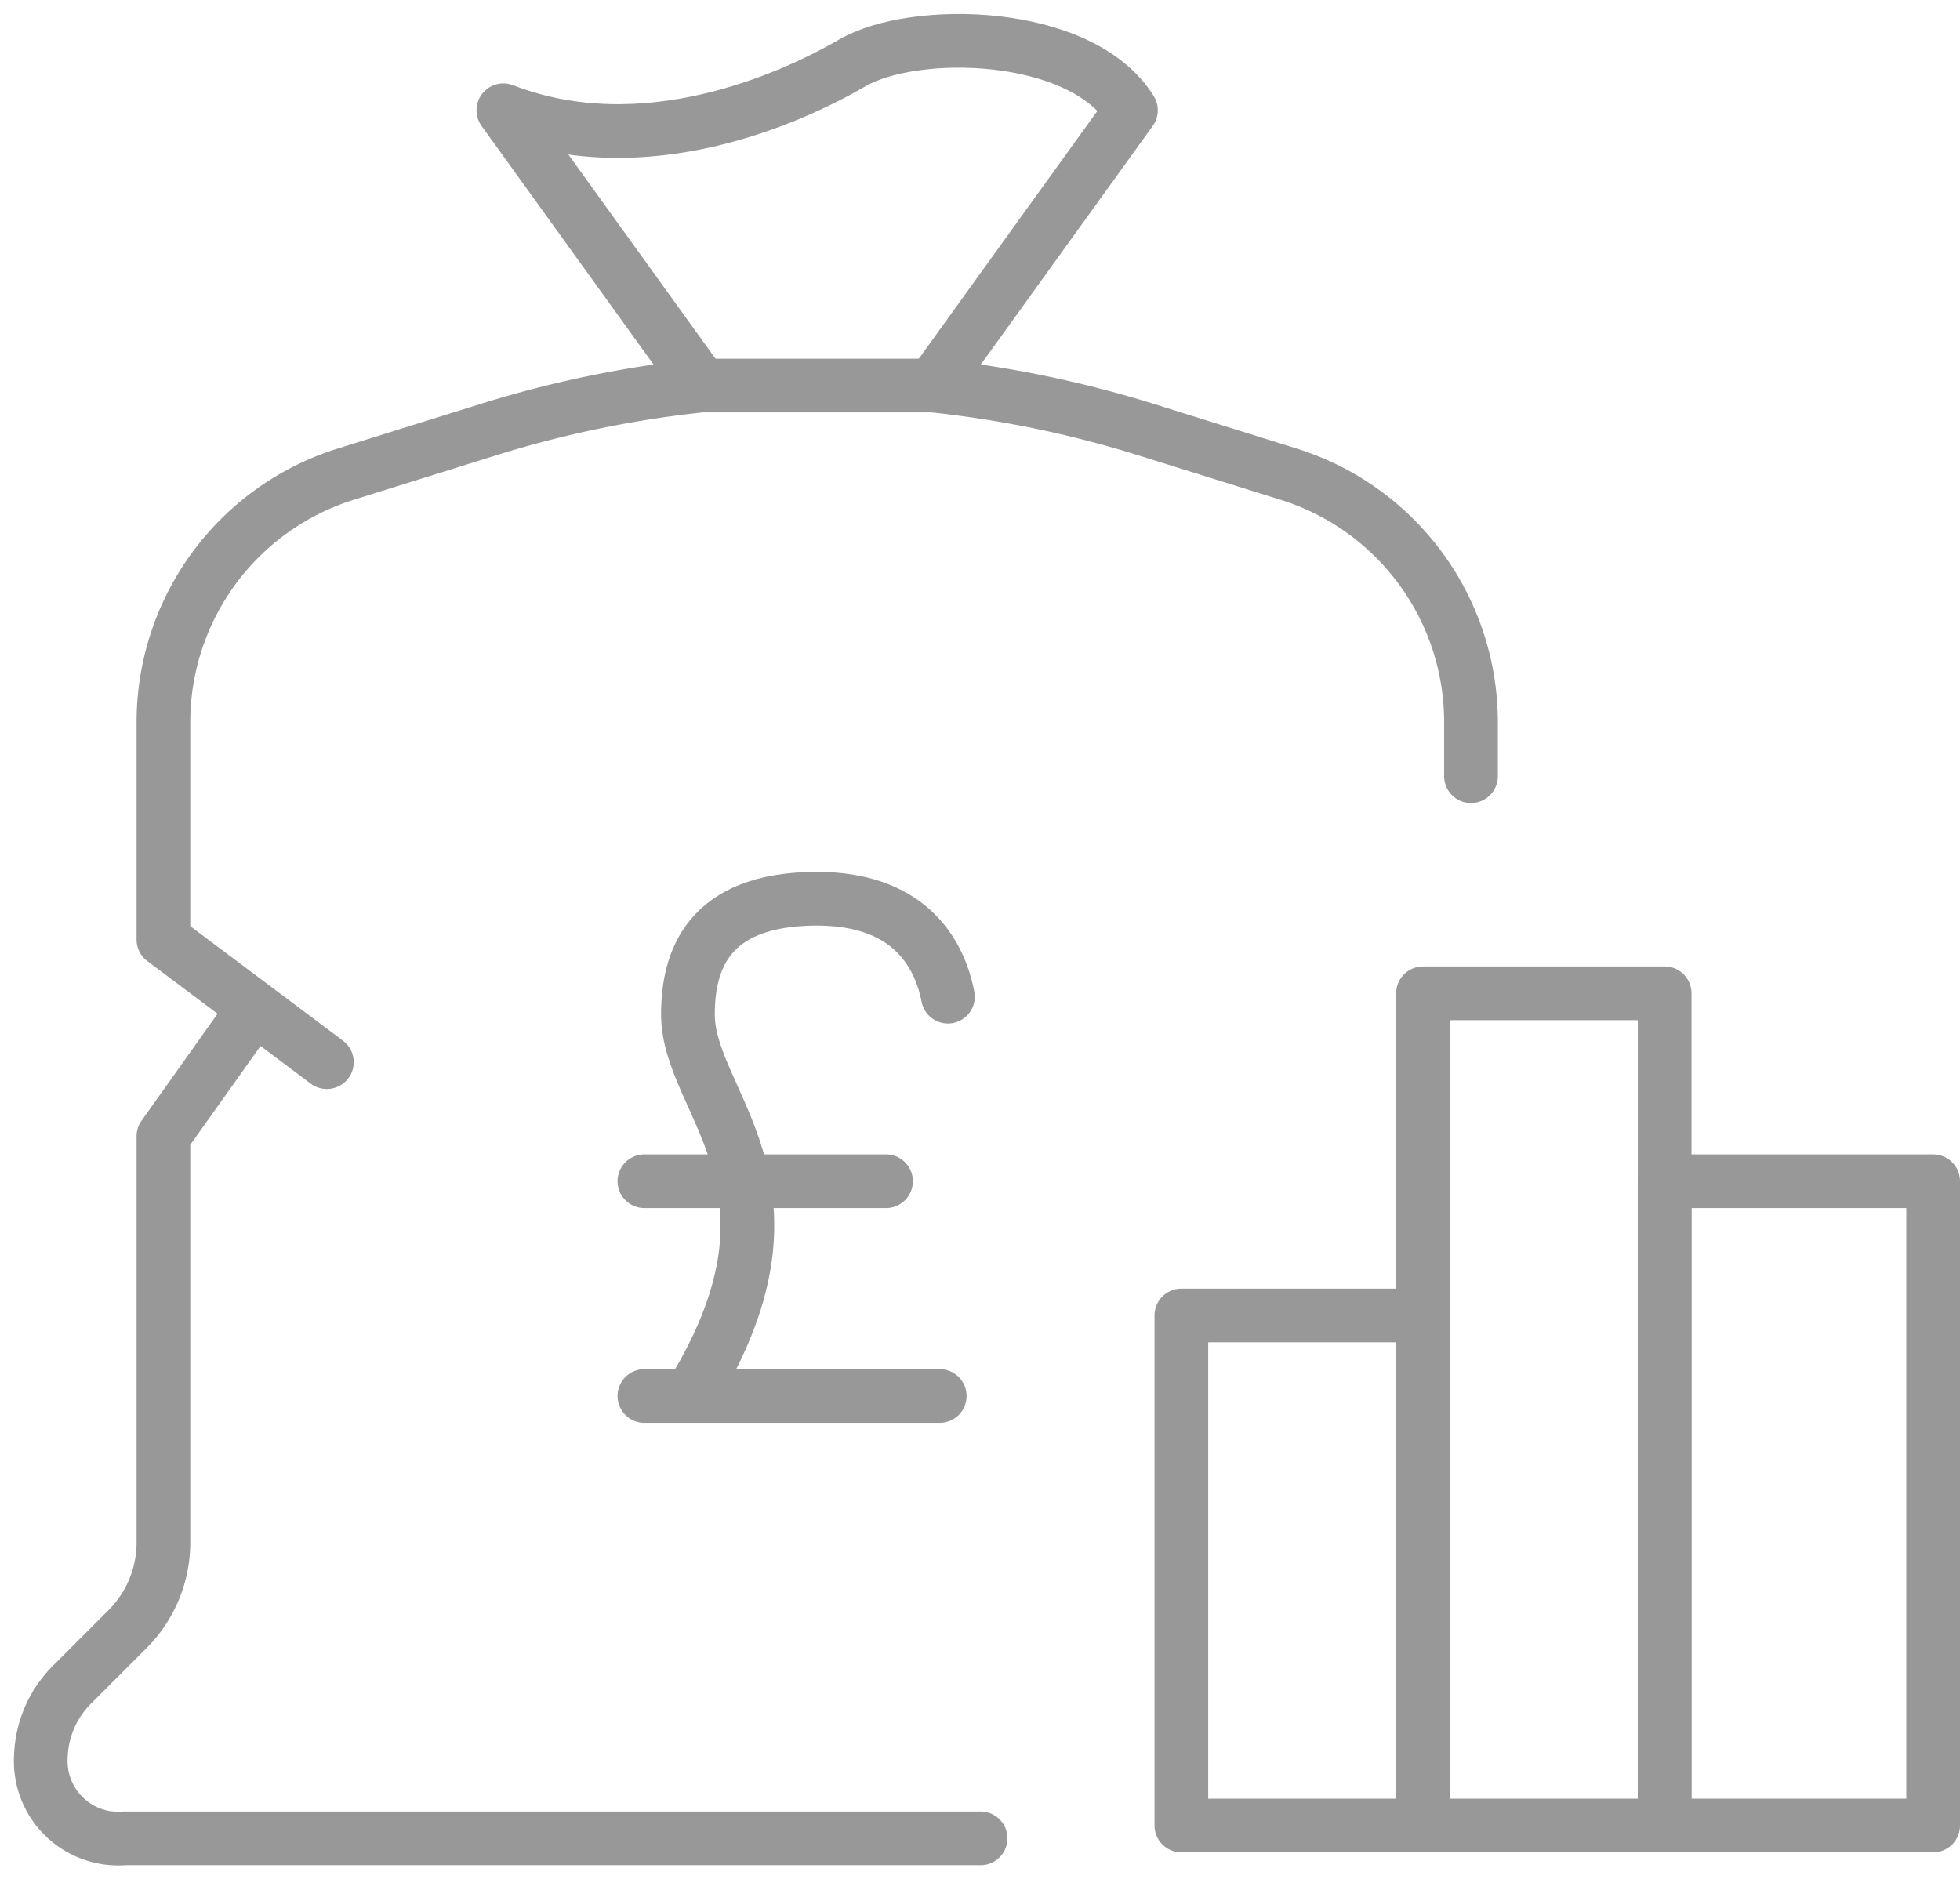
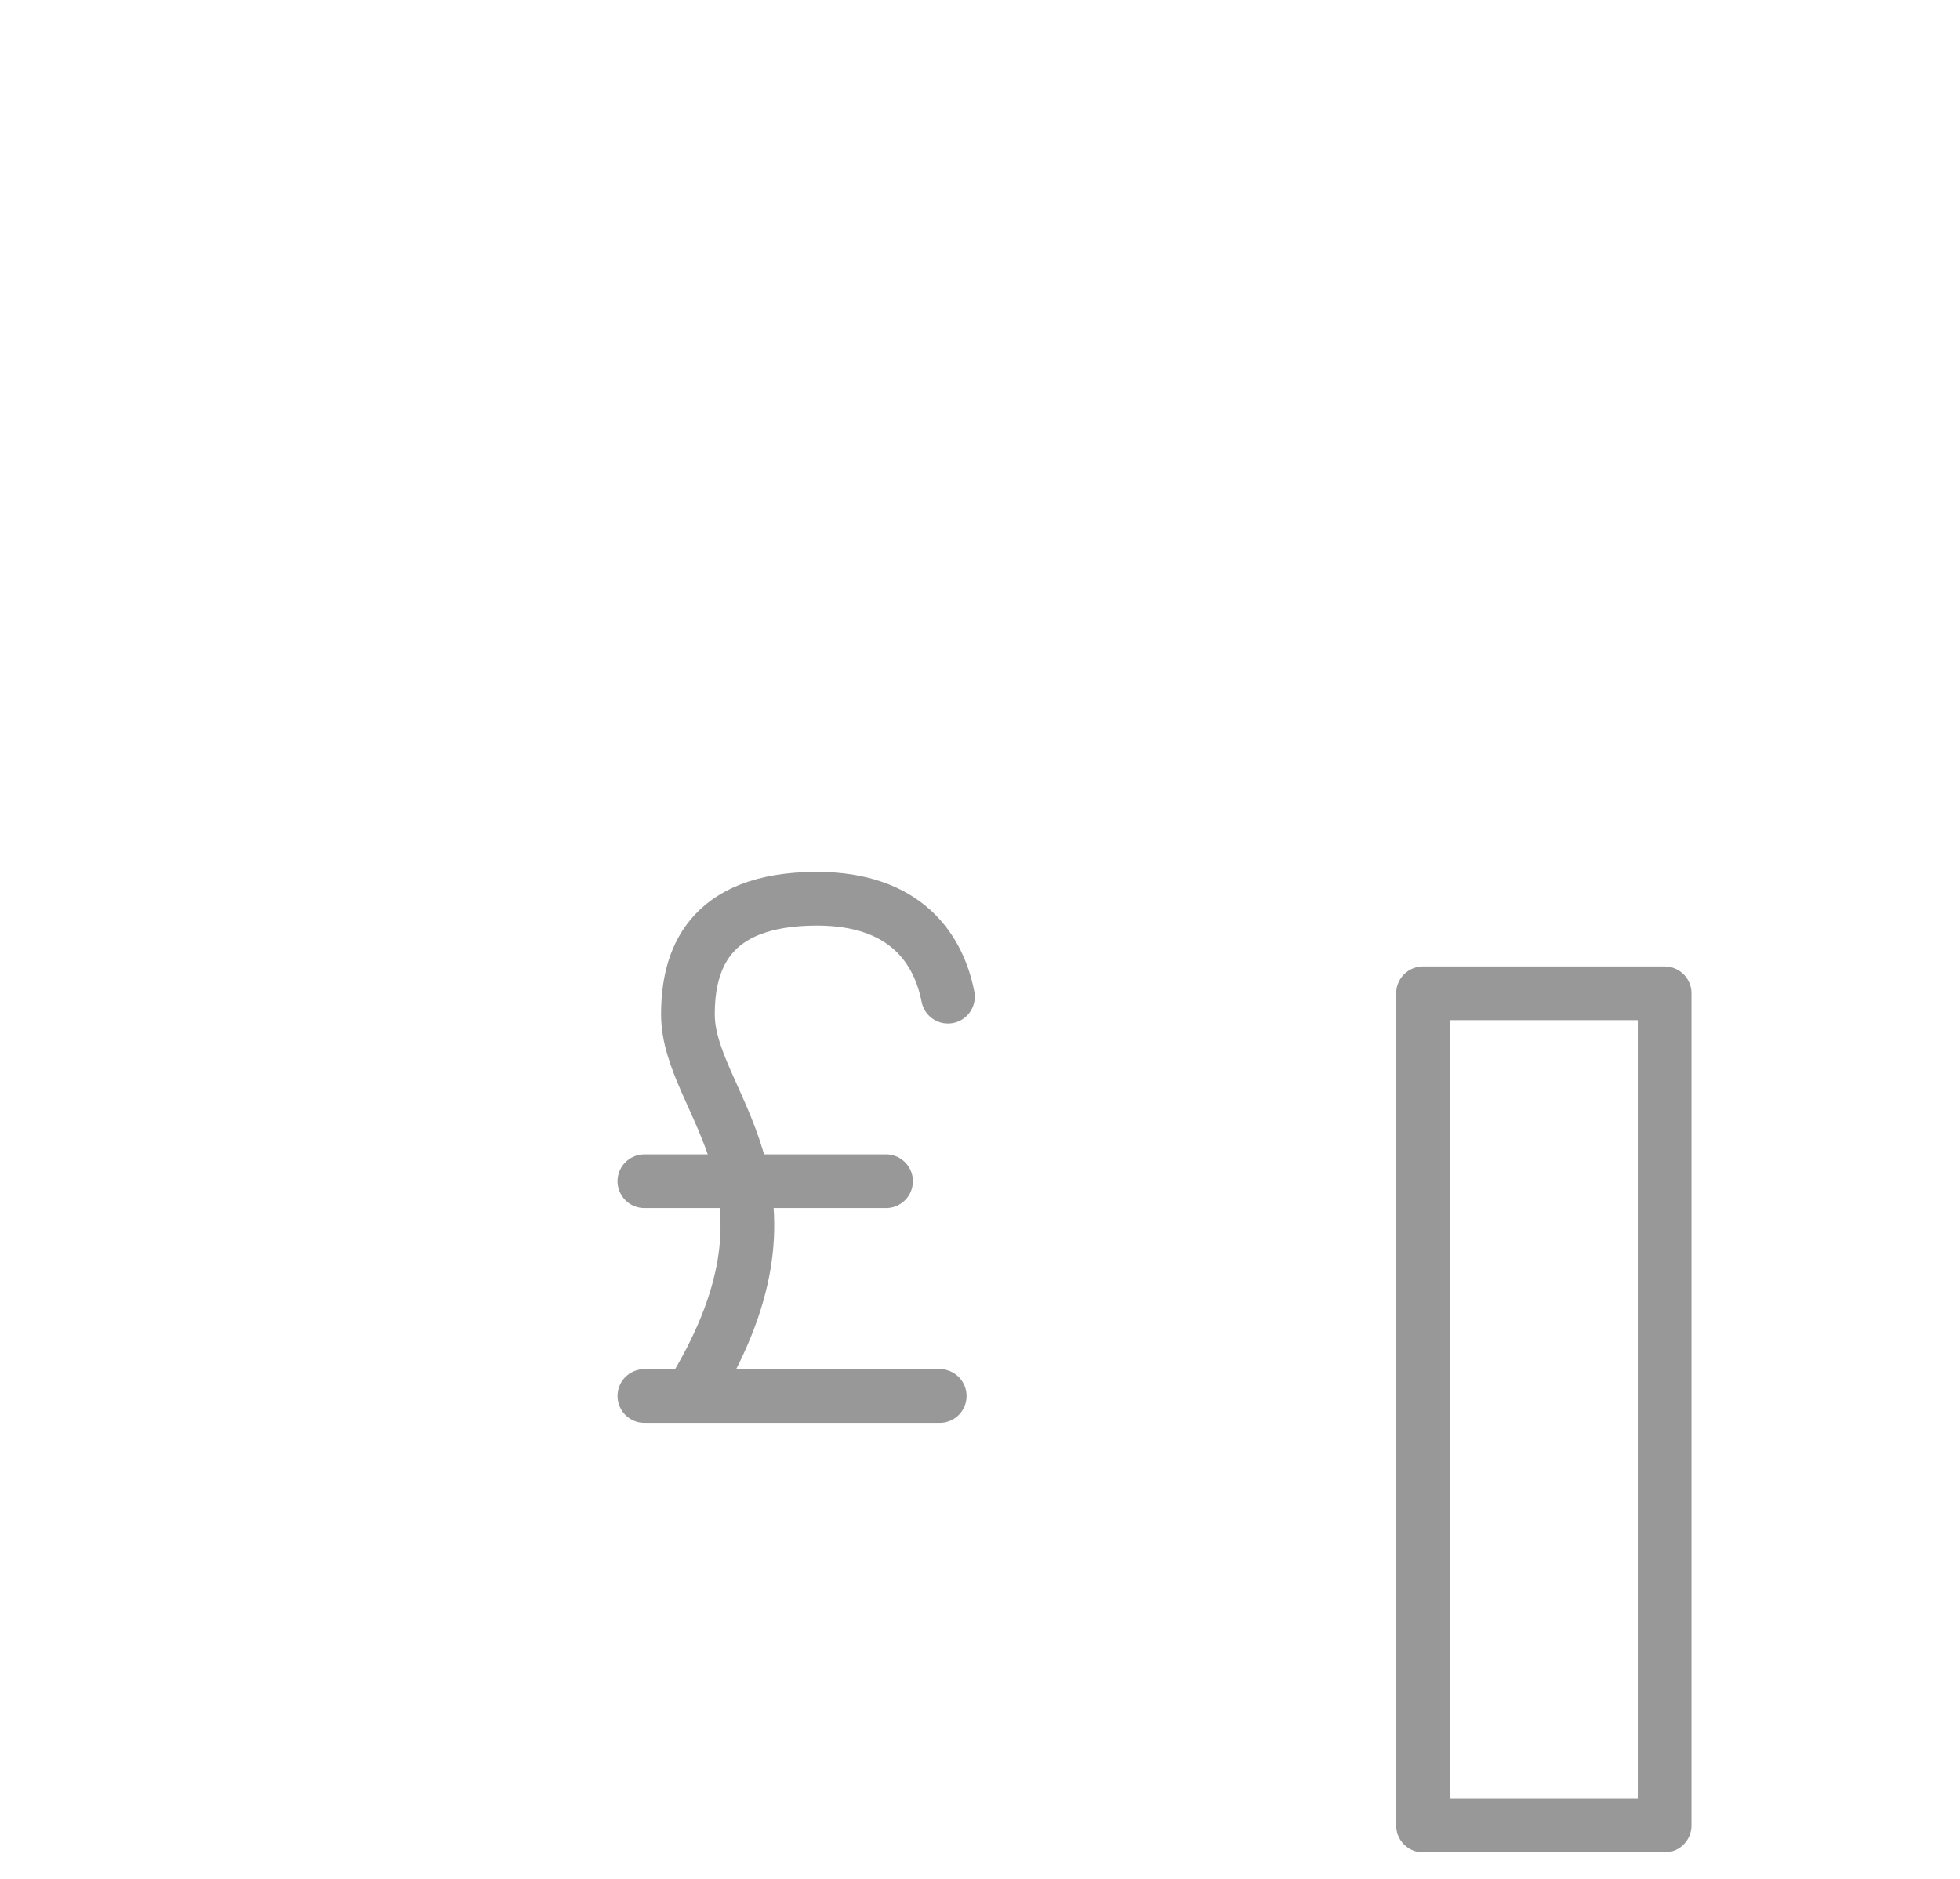
<svg xmlns="http://www.w3.org/2000/svg" id="Group_2755" data-name="Group 2755" width="73" height="70" viewBox="0 0 73 70">
  <defs>
    <clipPath id="clip-path">
      <rect id="Rectangle_579" data-name="Rectangle 579" width="73" height="70" fill="none" stroke="#999899" stroke-width="2" />
    </clipPath>
  </defs>
  <g id="Group_2754" data-name="Group 2754" clip-path="url(#clip-path)">
    <path id="Path_967" data-name="Path 967" d="M17.079,40.261h.006c4.565-7.609-.248-10.652-.248-13.953,0-1.971.709-4.308,4.807-4.308,3.316,0,4.533,1.884,4.877,3.648" transform="translate(8.785 11.478)" fill="none" stroke="#999899" stroke-linecap="round" stroke-linejoin="round" stroke-width="2" />
-     <path id="Path_968" data-name="Path 968" d="M19.707,13.837,12.32,3.585c5.242,2.033,10.7-.428,13-1.765S33.827.589,35.694,3.585L28.307,13.837" transform="translate(6.428 0.522)" fill="none" stroke="#999899" stroke-linecap="round" stroke-linejoin="round" stroke-width="2" />
-     <path id="Path_969" data-name="Path 969" d="M10.087,34.642,4,30.077v-8.1a9.68,9.68,0,0,1,6.792-9.238l5.3-1.656a41.074,41.074,0,0,1,7.954-1.645h8.6A41.074,41.074,0,0,1,40.6,11.081l5.3,1.656A9.68,9.68,0,0,1,52.7,21.975V23.99" transform="translate(2.087 4.923)" fill="none" stroke="#999899" stroke-linecap="round" stroke-linejoin="round" stroke-width="2" />
-     <path id="Path_970" data-name="Path 970" d="M8.609,25,5.565,29.281V44.413a4.566,4.566,0,0,1-1.338,3.229L2.187,49.683A3.947,3.947,0,0,0,1,52.391a2.885,2.885,0,0,0,3.115,3.043H36" transform="translate(0.522 13.043)" fill="none" stroke="#999899" stroke-linecap="round" stroke-linejoin="round" stroke-width="2" />
-     <rect id="Rectangle_576" data-name="Rectangle 576" width="9" height="19" transform="translate(44 49)" fill="none" stroke="#999899" stroke-linecap="round" stroke-linejoin="round" stroke-width="2" />
    <rect id="Rectangle_577" data-name="Rectangle 577" width="9" height="31" transform="translate(53 37)" fill="none" stroke="#999899" stroke-linecap="round" stroke-linejoin="round" stroke-width="2" />
-     <rect id="Rectangle_578" data-name="Rectangle 578" width="10" height="24" transform="translate(62 44)" fill="none" stroke="#999899" stroke-linecap="round" stroke-linejoin="round" stroke-width="2" />
    <line id="Line_35" data-name="Line 35" x2="11" transform="translate(24 52)" fill="none" stroke="#999899" stroke-linecap="round" stroke-linejoin="round" stroke-width="2" />
    <line id="Line_36" data-name="Line 36" x1="9" transform="translate(24 44)" fill="none" stroke="#999899" stroke-linecap="round" stroke-linejoin="round" stroke-width="2" />
  </g>
</svg>